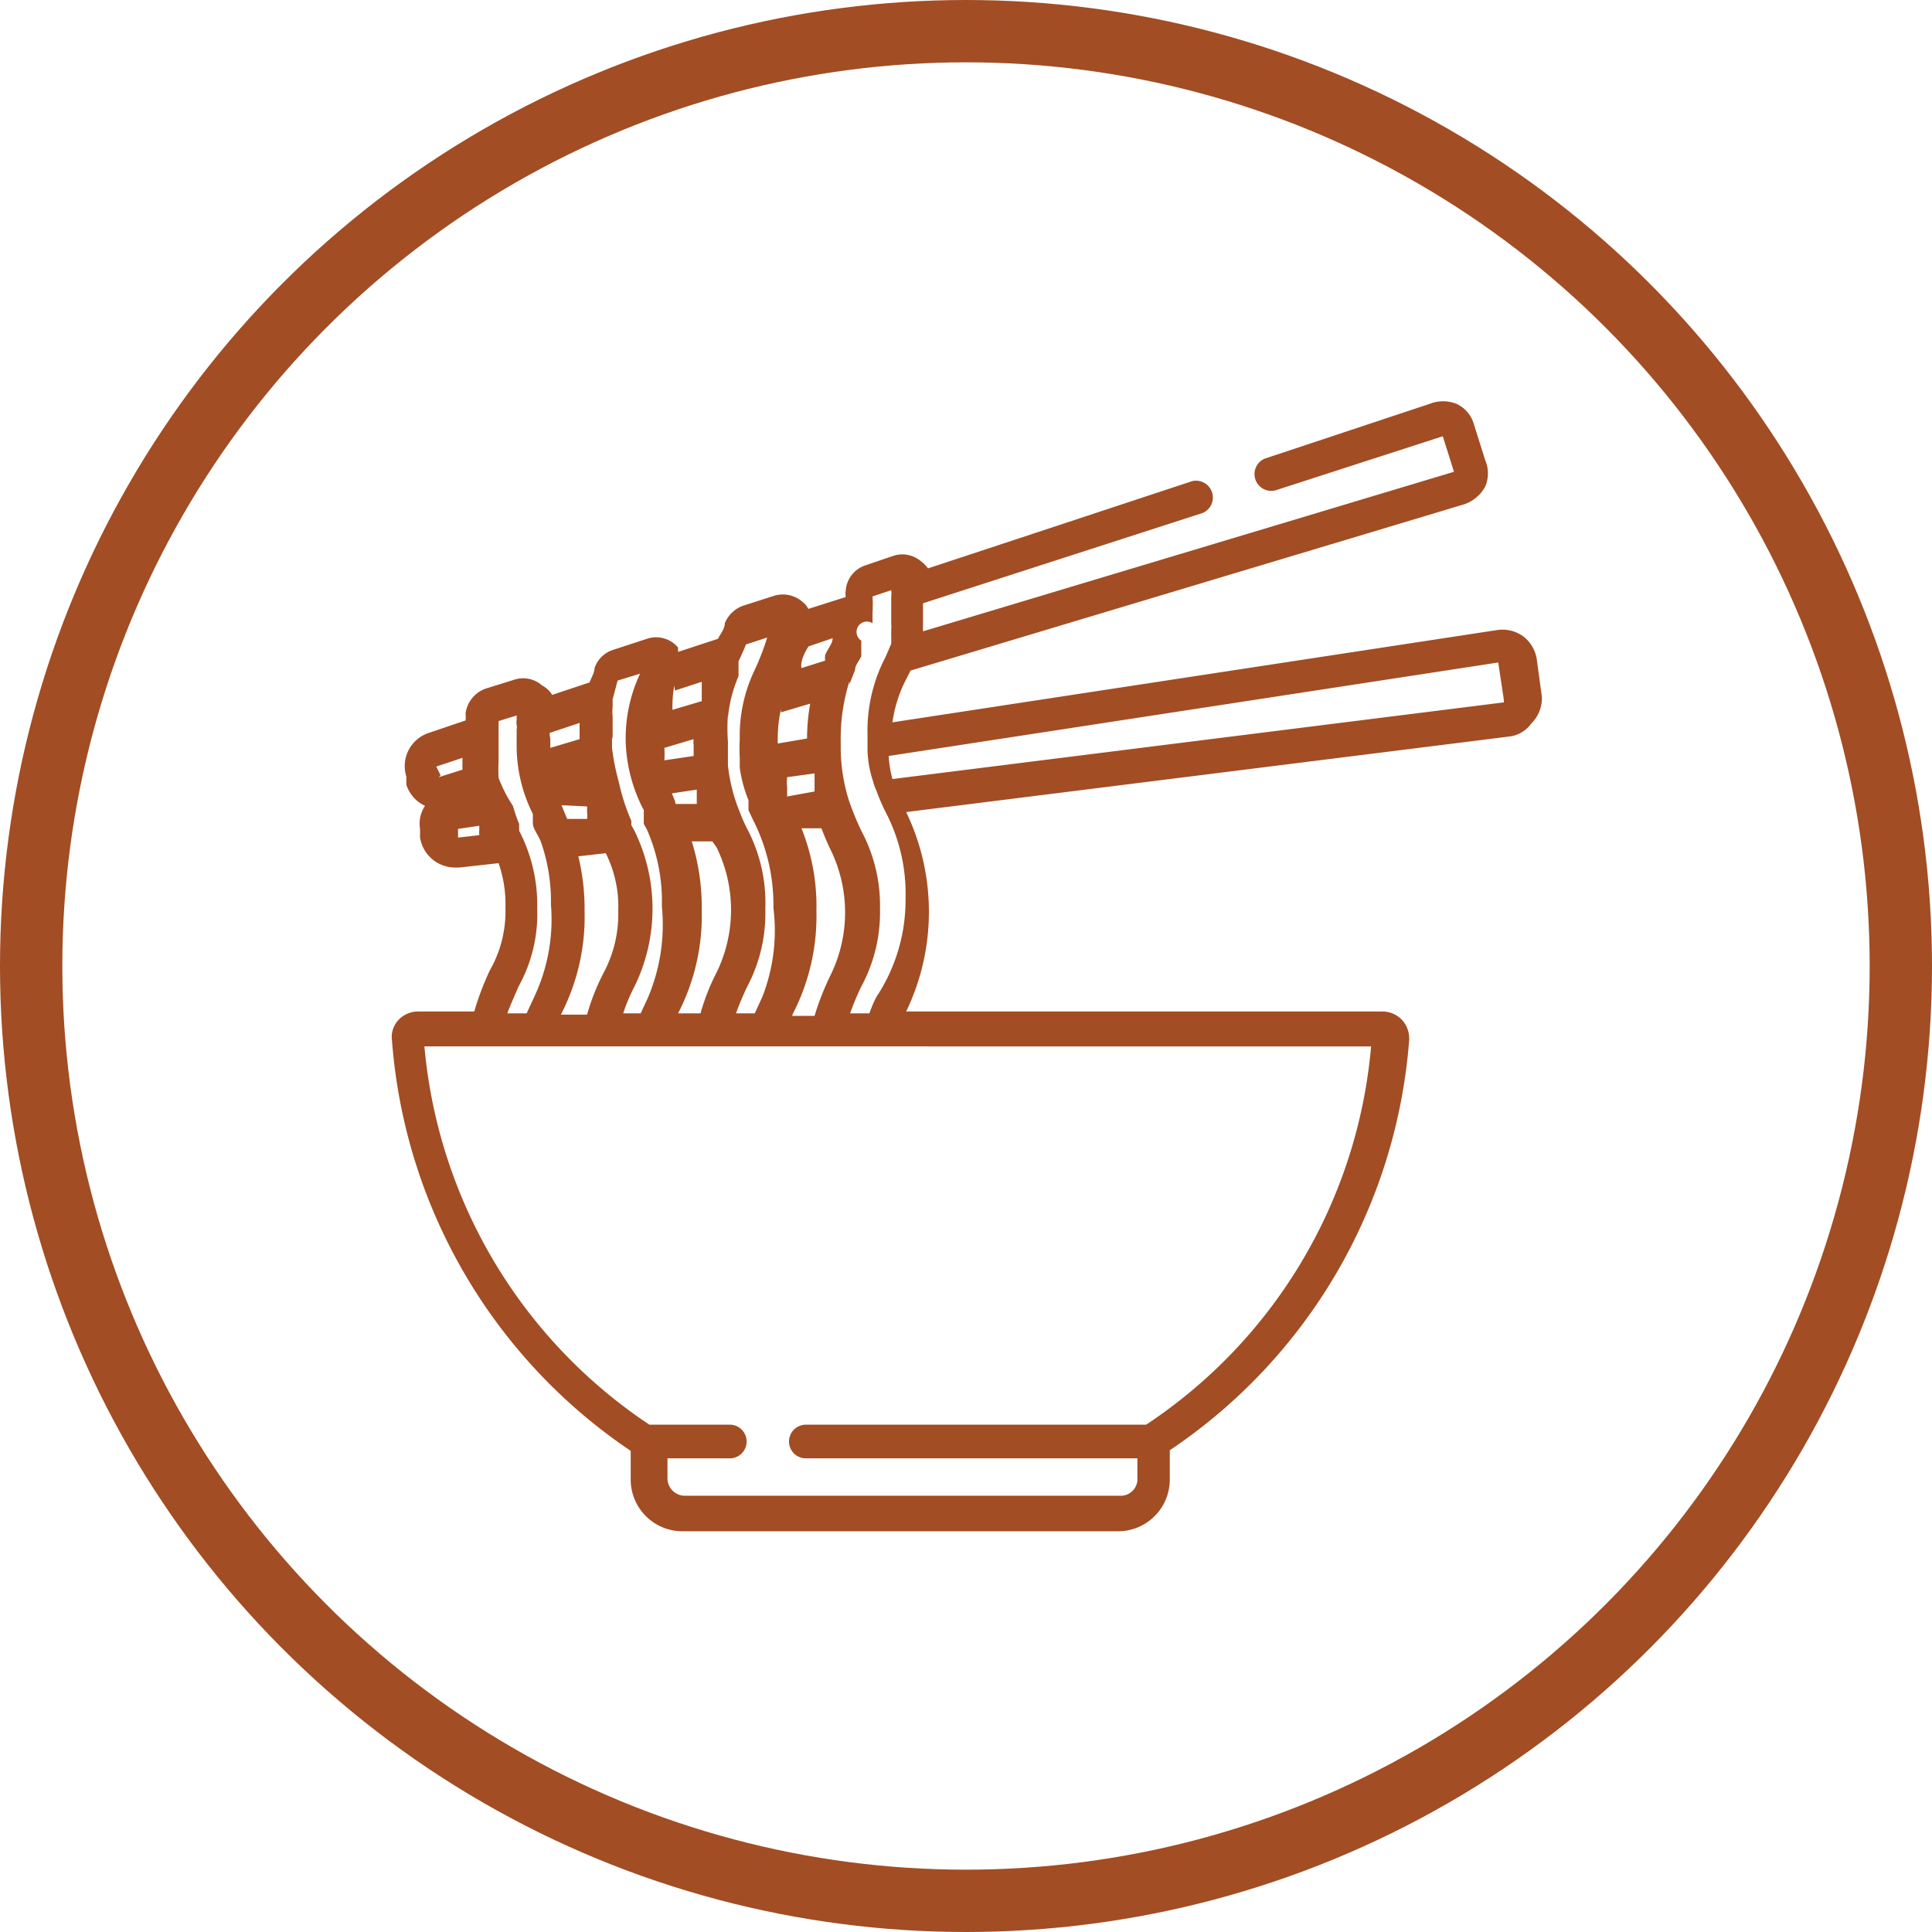
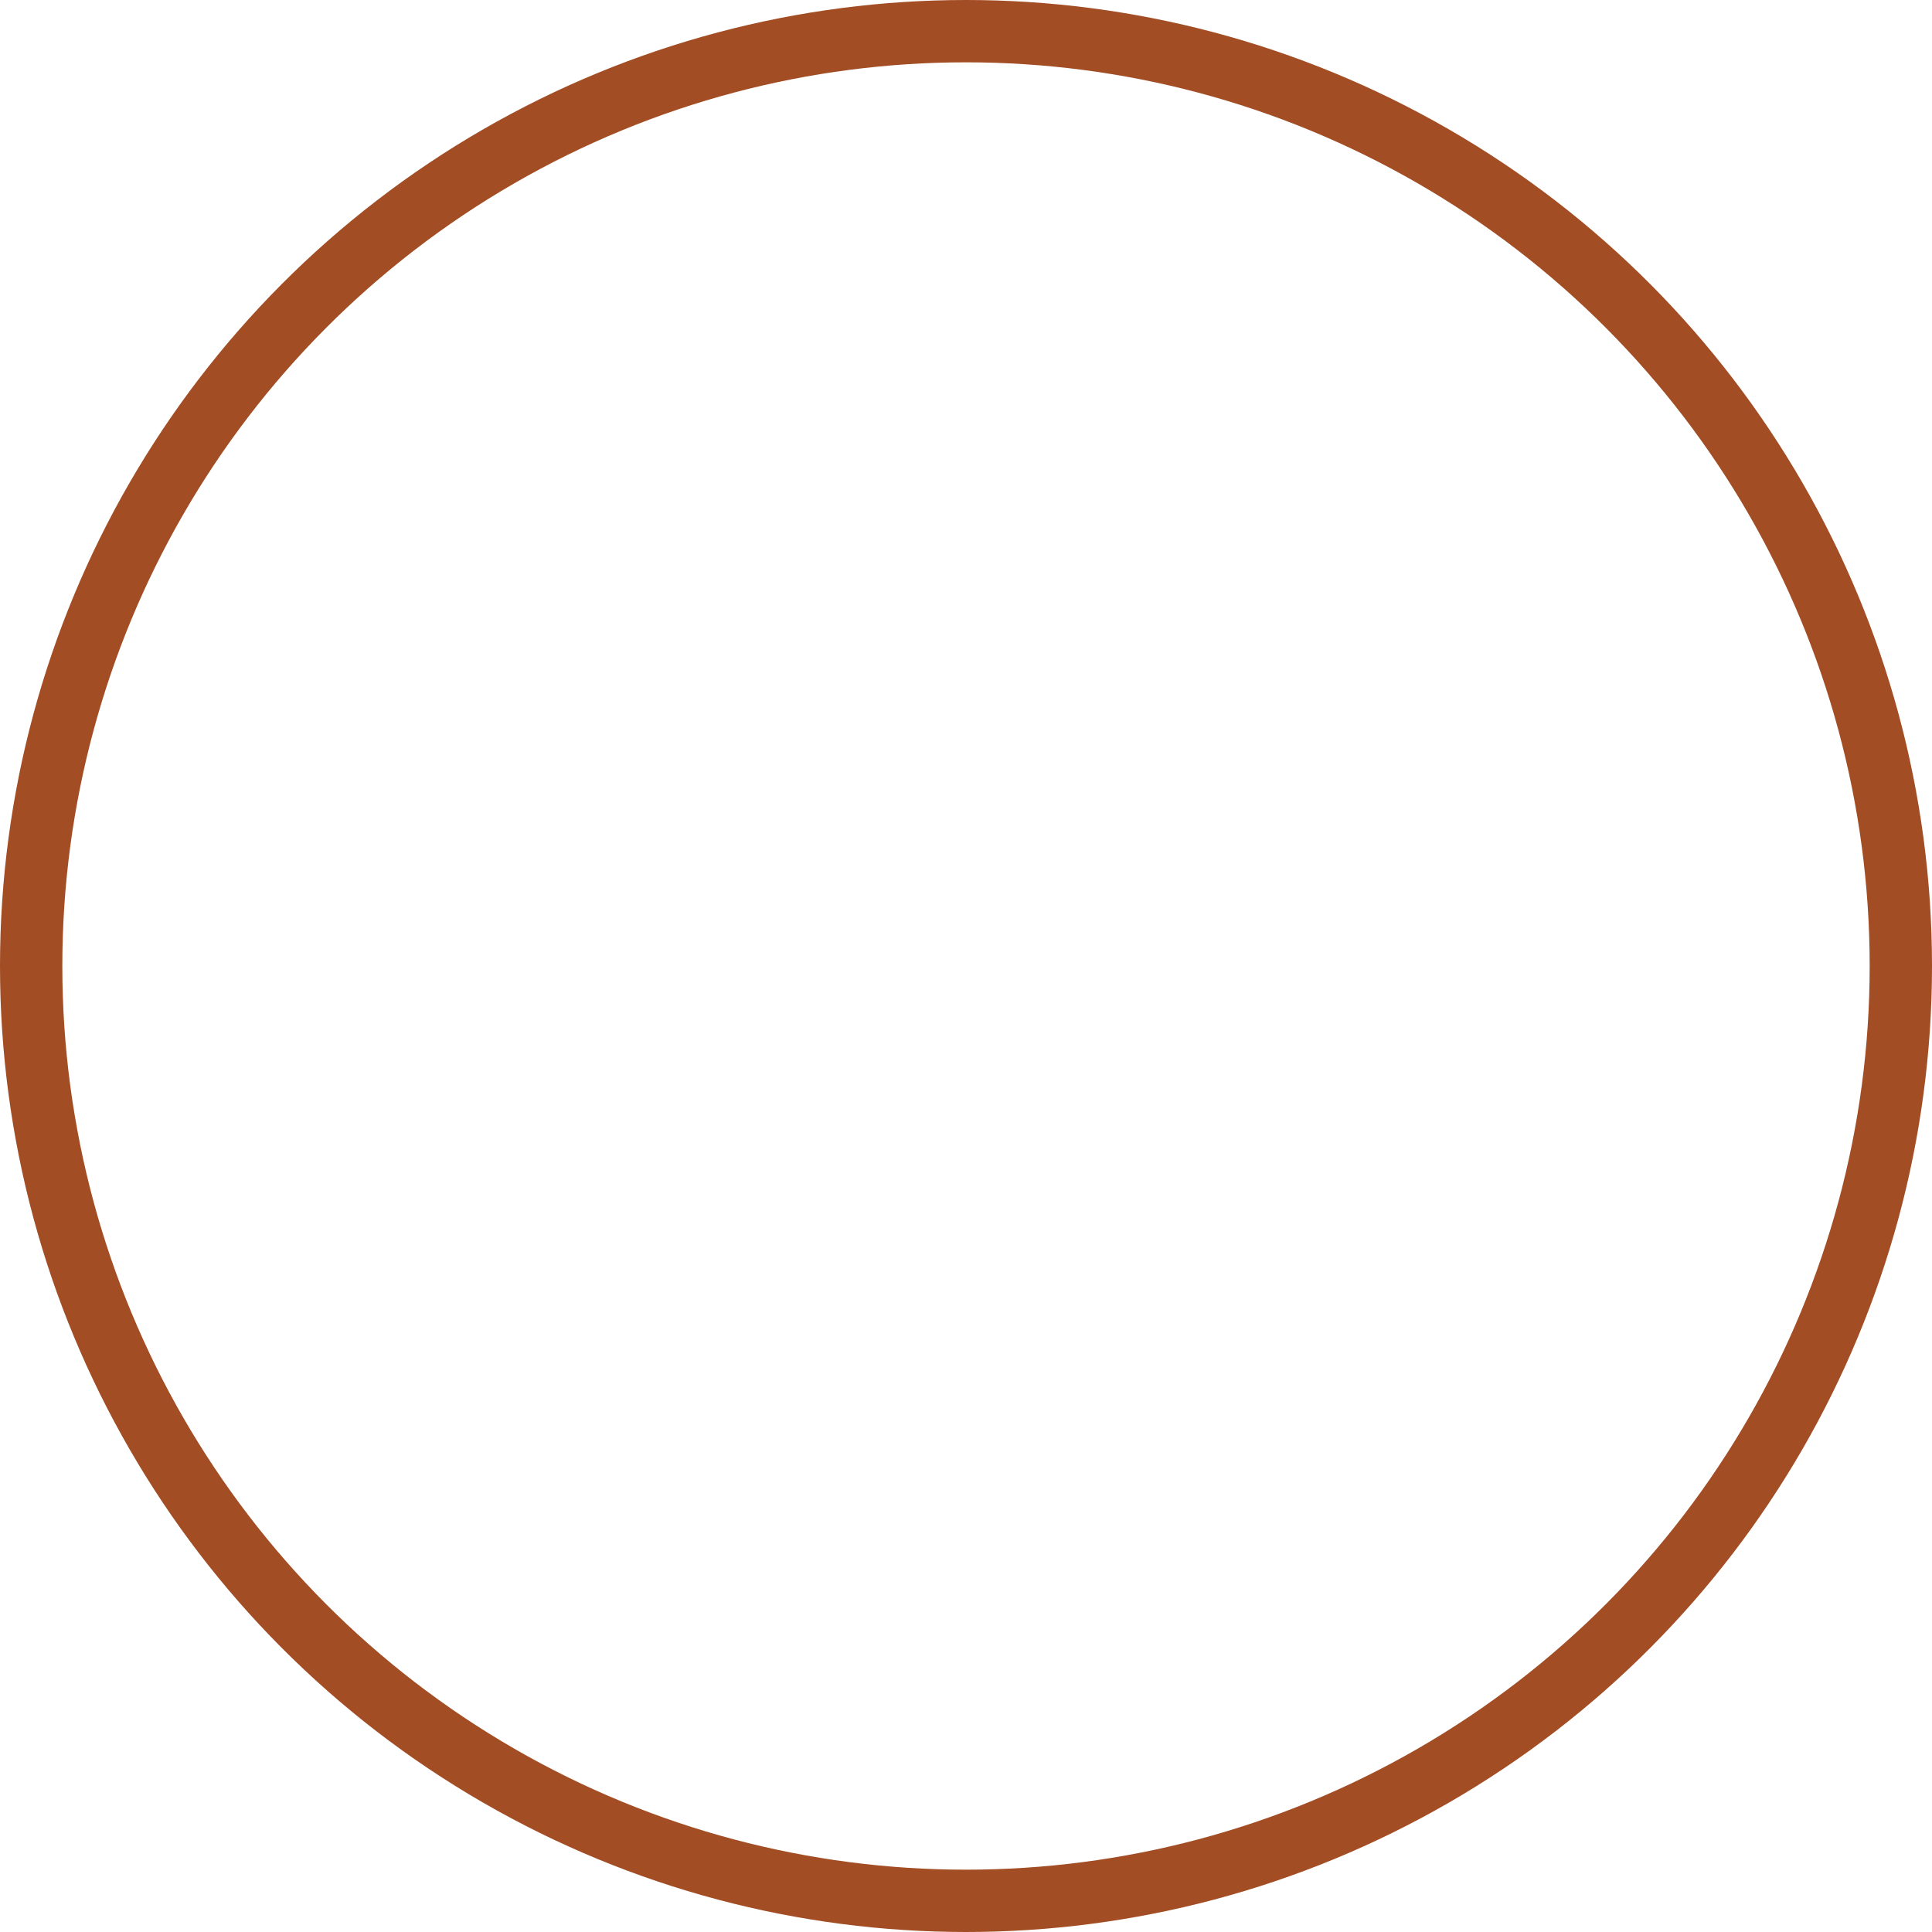
<svg xmlns="http://www.w3.org/2000/svg" viewBox="0 0 31 31">
  <defs>
    <style>.cls-1{fill:none;stroke:#a24d24;stroke-miterlimit:10;}.cls-2{fill:#a24d24;}</style>
  </defs>
  <title>Asset 4</title>
  <g id="Layer_2" data-name="Layer 2">
    <g id="Layer_1-2" data-name="Layer 1">
      <circle class="cls-1" cx="15.5" cy="15.5" r="15" />
-       <path class="cls-2" d="M24.74,11.18l-.08-.59a.57.57,0,0,0-.22-.38.57.57,0,0,0-.42-.1l-9.7,1.48a2.12,2.12,0,0,1,.23-.71l.06-.12L23.5,8.09a.61.61,0,0,0,.33-.28.54.54,0,0,0,0-.43l-.18-.57a.51.51,0,0,0-.28-.33.58.58,0,0,0-.43,0l-2.65.88a.27.27,0,0,0,.17.51L23.15,7h0l.18.57v0h0l-8.52,2.56v-.08l0-.07v-.3L19.3,8.23a.27.27,0,0,0-.17-.51l-4.24,1.4A.53.53,0,0,0,14.77,9a.46.46,0,0,0-.44-.08l-.44.15a.46.46,0,0,0-.32.41.34.34,0,0,0,0,.1l-.6.19a.31.31,0,0,0-.09-.11.48.48,0,0,0-.46-.1l-.5.16a.5.5,0,0,0-.29.28c0,.09-.07.17-.11.25l-.64.21,0-.07a.46.46,0,0,0-.5-.14l-.55.18a.46.46,0,0,0-.29.29c0,.07-.05.15-.08.23l-.6.2A.4.4,0,0,0,8.7,11a.46.46,0,0,0-.46-.09l-.45.14a.49.49,0,0,0-.32.4.41.41,0,0,1,0,.11l-.59.2a.56.56,0,0,0-.36.7l0,.13a.56.56,0,0,0,.3.34.51.51,0,0,0-.08.37l0,.14a.57.57,0,0,0,.56.48h.07L8,13.85a2,2,0,0,1,.11.72,1.91,1.91,0,0,1-.25,1,4.39,4.39,0,0,0-.25.66h-.9a.43.43,0,0,0-.32.14.4.4,0,0,0-.1.33,8.73,8.73,0,0,0,3.83,6.58v.46a.83.83,0,0,0,.83.83h7a.83.83,0,0,0,.82-.83v-.47a8.72,8.72,0,0,0,3.84-6.57.44.44,0,0,0-.11-.33.43.43,0,0,0-.32-.14H14.54v0a3.69,3.69,0,0,0,0-3.2l9.66-1.21a.51.51,0,0,0,.37-.21A.57.57,0,0,0,24.74,11.18ZM7.07,12.44,7,12.3a0,0,0,0,1,0,0l.42-.14v.13h0v.06l-.38.12Zm.28,1a0,0,0,0,1,0,0l0-.14s0,0,0,0l.34-.05h0l0,.07v0a.59.59,0,0,0,0,.08h0Zm6.28-2.46h0l.09-.23h0c0-.08.07-.15.1-.22v0l0,0v0l0-.06h0l0-.06v0l0-.07h0l0-.06v0A.14.14,0,0,1,14,10V9.91s0-.06,0-.08h0a2,2,0,0,0,0-.26l.3-.1a.5.5,0,0,1,0,.12h0s0,.07,0,.1v0s0,.07,0,.11h0l0,.1v0l0,.11h0a.42.42,0,0,1,0,.1v0s0,.08,0,.11h0a1.17,1.17,0,0,1,0,.11h0l-.09.21a2.55,2.55,0,0,0-.29,1.25h0v.25h0a1.72,1.72,0,0,0,.09.5h0a.78.78,0,0,0,.05.14h0a3.27,3.27,0,0,0,.14.33,2.84,2.84,0,0,1,.33,1.42A2.81,2.81,0,0,1,14.06,16a2,2,0,0,0-.11.26h-.31a4.27,4.27,0,0,1,.18-.43,2.51,2.51,0,0,0,.3-1.25,2.54,2.54,0,0,0-.3-1.25,4.53,4.53,0,0,1-.2-.49h0a2.85,2.85,0,0,1-.13-.8h0V11.9A3.07,3.07,0,0,1,13.63,10.93Zm-.91,5.29a3.42,3.42,0,0,0,.38-1.65,3.36,3.36,0,0,0-.24-1.33l.32,0c.05.13.1.25.15.35a2.29,2.29,0,0,1,0,2,4.33,4.33,0,0,0-.26.66h-.36Zm-.09-3.49v-.09l0-.06h0a.75.75,0,0,1,0-.16l.44-.06h0c0,.05,0,.1,0,.14v0l0,.15h0Zm.32-2.4.41-.14h0v0h0c0,.09-.08.17-.12.27h0a.36.36,0,0,0,0,.09h0l-.38.12C12.84,10.62,12.9,10.48,13,10.33Zm-.42,1.05.47-.14a3.15,3.15,0,0,0-.05.56l-.47.08A2.27,2.27,0,0,1,12.53,11.38Zm-.85.09h0a2.18,2.18,0,0,1,.17-.67h0l0-.09v-.06l0,0h0l0,0,0-.09q.06-.12.12-.27l.34-.11a4.07,4.07,0,0,1-.21.54h0v0l0,0v0l0,0h0a2.43,2.43,0,0,0-.23,1.09,2.85,2.85,0,0,0,0,.31h0v.15a2.17,2.17,0,0,0,.14.52h0V13h0l.07.15h0v0a3,3,0,0,1,.33,1.42A2.92,2.92,0,0,1,12.23,16l-.12.26h-.3a4.27,4.27,0,0,1,.18-.43,2.52,2.52,0,0,0,.29-1.25A2.55,2.55,0,0,0,12,13.32a2.55,2.55,0,0,1-.13-.29h0a2.76,2.76,0,0,1-.19-.75h0c0-.11,0-.24,0-.38A2.89,2.89,0,0,1,11.68,11.47Zm-.18,2.08a2.29,2.29,0,0,1,0,2,3.49,3.49,0,0,0-.26.66h-.36v0a3.42,3.42,0,0,0,.38-1.65,3.58,3.58,0,0,0-.16-1.11l.33,0Zm-.67-.75h0l-.05-.12.4-.06h0s0,.08,0,.12v0l0,.11h0l-.34,0v0h0Zm0-1.77.43-.14,0,.11h0l0,.15h0v.05l-.47.14A1.85,1.85,0,0,1,10.82,11Zm.3.78a.28.28,0,0,0,0,.09c0,.06,0,.12,0,.18l-.47.07a1.41,1.41,0,0,0,0-.2Zm-.72-1.16Zm-.58,1.16V11.5h0a.78.78,0,0,1,0-.16v-.12l.08-.3.36-.11a2.44,2.44,0,0,0-.23,1.1A2.52,2.52,0,0,0,10.33,13h0l0,.07h0l0,.07h0l0,.08h0l.05.09h0a2.86,2.86,0,0,1,.24,1.23A3,3,0,0,1,10.4,16l-.12.26H10a2.77,2.77,0,0,1,.18-.43,2.84,2.84,0,0,0,0-2.5l-.05-.09h0l0-.07h0a3.23,3.23,0,0,1-.2-.62h0A3.69,3.69,0,0,1,9.82,12h0v-.18Zm-.11,1.83a1.92,1.92,0,0,1,.2.93,2,2,0,0,1-.24,1,3.49,3.49,0,0,0-.26.66H9l0,0a3.42,3.42,0,0,0,.38-1.65,3.64,3.64,0,0,0-.1-.89Zm-.3-.75h0l0,.1v0a.3.3,0,0,1,0,.1h0l-.32,0h0l-.09-.22Zm-.1-.53H9.23l.08,0Zm-.5-.56h0s0-.06,0-.09h0l.48-.16v.26l-.47.14V11.8ZM8,12.48H8a2.51,2.51,0,0,1,0-.27H8v-.42c0-.07,0-.15,0-.22l.29-.09s0,0,0,.07v0a.22.22,0,0,0,0,.08v0a.22.22,0,0,1,0,.08V12a2.44,2.44,0,0,0,.26,1.06h0l0,.07h0l0,.08h0c0,.09.09.19.13.3h0a2.89,2.89,0,0,1,.16,1A2.92,2.92,0,0,1,8.57,16l-.12.26H8.14c.06-.16.12-.29.18-.43a2.4,2.4,0,0,0,.3-1.25,2.58,2.58,0,0,0-.29-1.25h0l0-.05h0l0,0v0l0,0h0l0-.06h0a2.47,2.47,0,0,1-.1-.29h0A2.21,2.21,0,0,1,8,12.48Zm14,4.31a8.12,8.12,0,0,1-3.61,6.07H12.93a.27.27,0,0,0,0,.54h5.32v.36A.27.27,0,0,1,18,24h-7a.28.28,0,0,1-.29-.28V23.4h1a.27.27,0,0,0,0-.54H10.42a8.16,8.16,0,0,1-3.61-6.07Zm2.13-5.52h0l-9.81,1.23a1.68,1.68,0,0,1-.06-.37l9.78-1.5h0l.09.6Z" />
    </g>
  </g>
</svg>